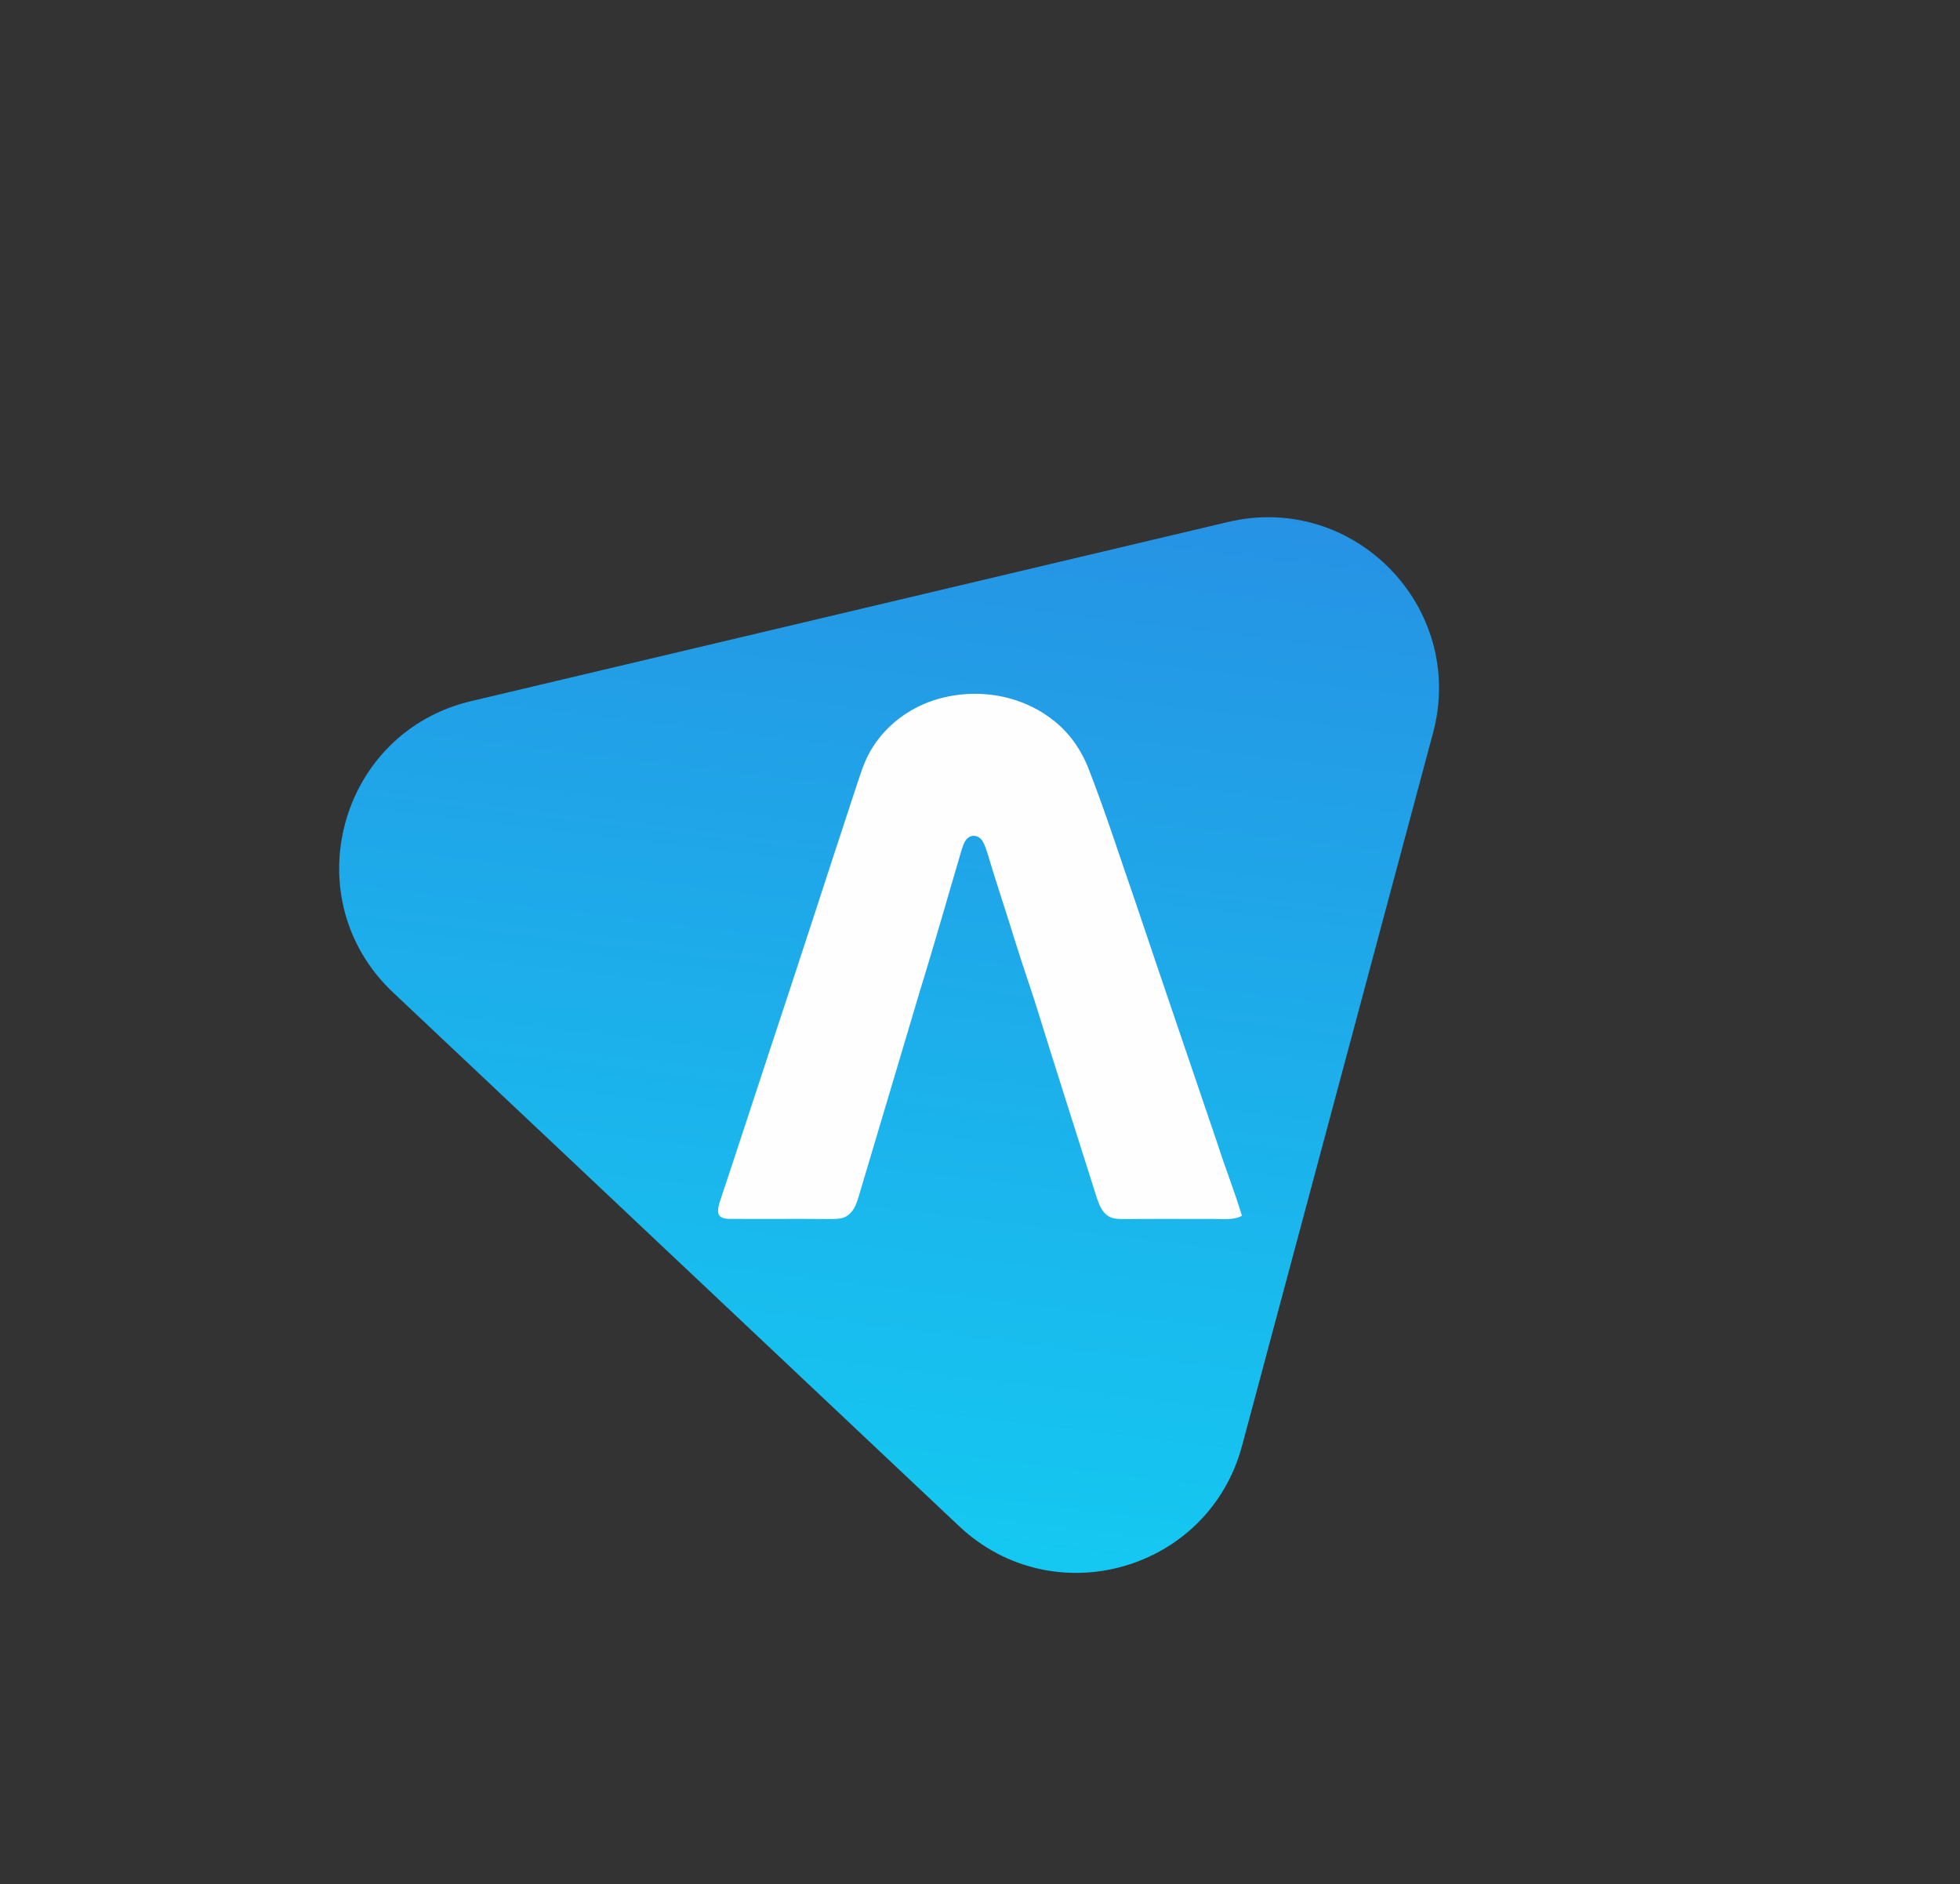
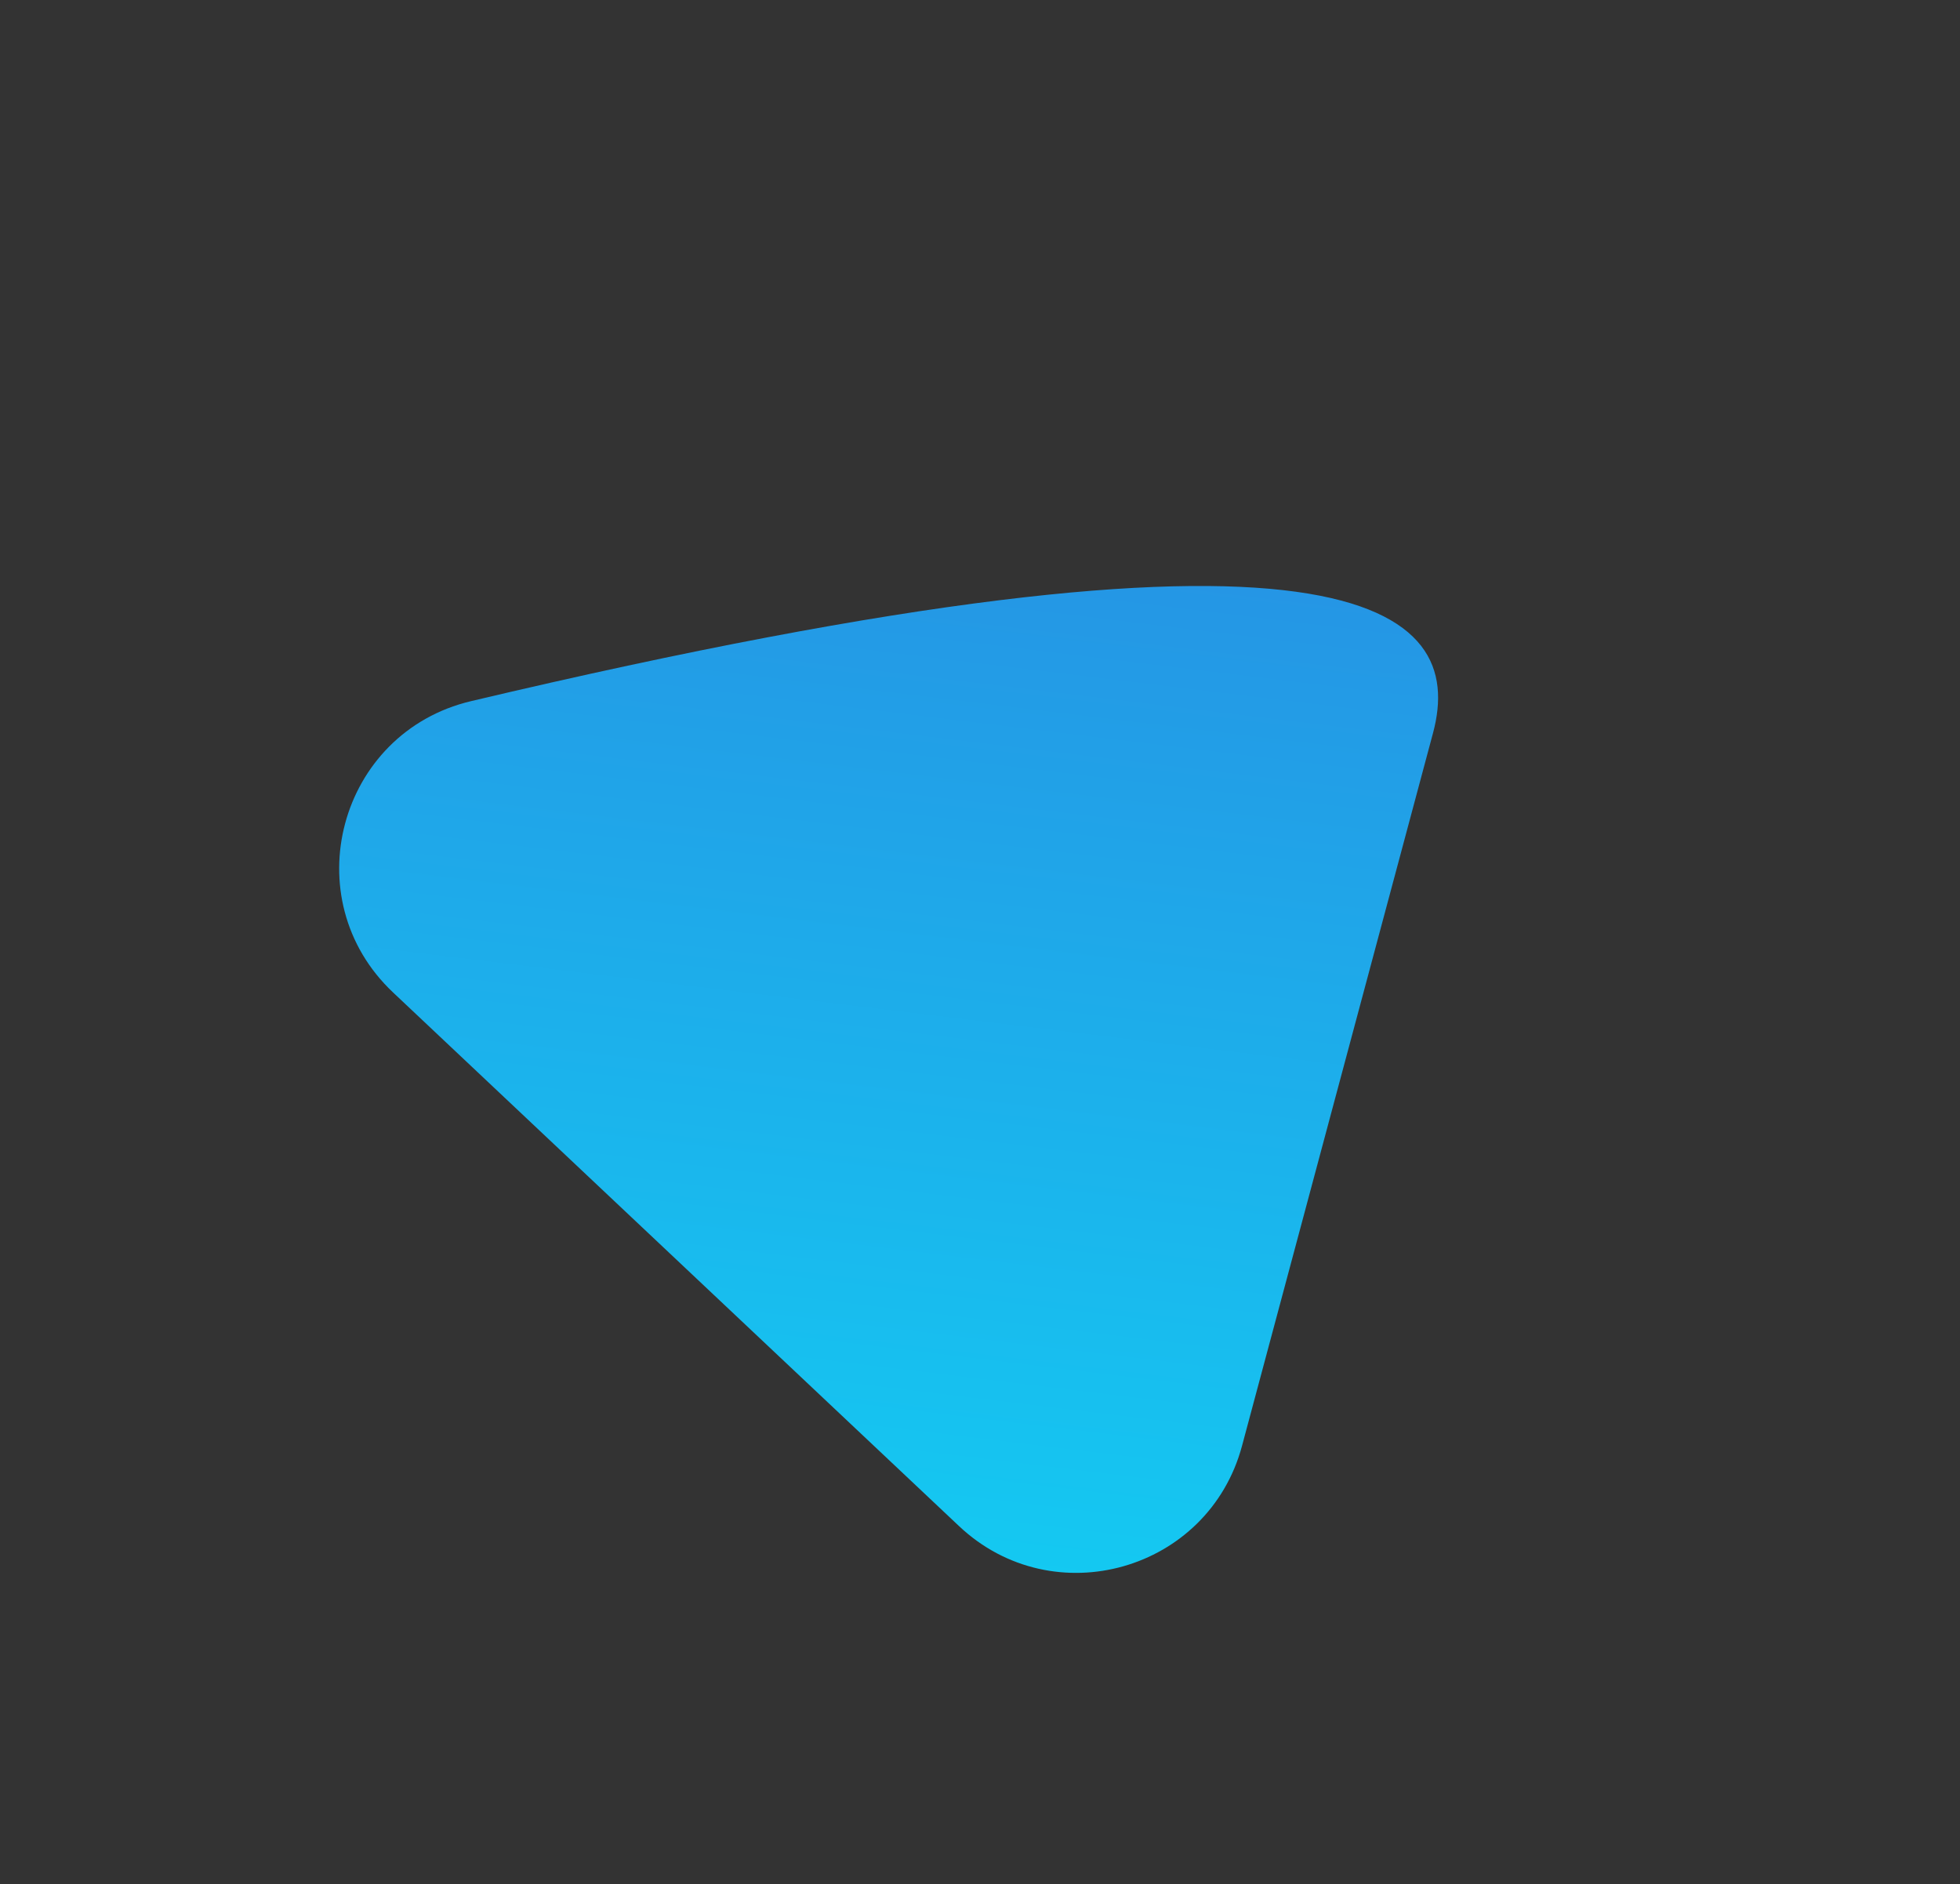
<svg xmlns="http://www.w3.org/2000/svg" width="1373" height="1320" viewBox="0 0 1373 1320" fill="none">
  <rect x="0" y="0" width="1373" height="1320" fill="#333333" stroke="none" />
-   <path d="M275.354 695.214C205.84 629.672 237.067 513.132 330.039 491.129L860.3 365.631C948.673 344.716 1027.35 425.744 1003.85 513.464L870.058 1012.78C846.553 1100.5 737.901 1131.33 671.825 1069.03L275.354 695.214Z" fill="url(#paint0_linear_76_604)" />
-   <path d="M650.005 492.005C678.699 481.09 712.836 484.984 737.451 504.25C748.961 512.973 757.57 525.421 762.805 539.104C774.823 570.052 784.935 601.743 795.821 633.122C814.6 689.015 833.748 744.764 852.666 800.609C858.12 817.742 864.811 834.433 870 851.662C863.713 854.945 856.572 853.782 849.811 853.866C828.987 853.89 808.174 853.734 787.35 853.95C783.421 853.89 779.134 853.962 775.794 851.482C771.98 848.762 770.062 844.173 768.56 839.812C753.907 793.432 739.034 747.124 724.623 700.661C718.545 682.521 712.57 664.333 706.954 646.038C701.777 629.803 696.495 613.604 691.584 597.286C690.637 594.398 689.747 591.439 688.094 588.899C686.315 586.107 682.57 584.573 679.543 586.047C676.226 587.521 674.955 591.355 673.834 594.614C663.896 628.209 654.385 661.949 644.042 695.413C629.62 743.662 615.325 791.959 600.903 840.208C599.47 844.593 597.367 849.098 593.472 851.662C590.005 853.974 585.706 853.854 581.754 853.938C557.844 853.687 533.923 853.986 510.013 853.806C507.644 853.639 504.755 853.219 503.519 850.799C502.433 848.199 503.288 845.3 503.946 842.712C516.046 806.456 527.845 770.093 539.851 733.801C559.763 673.99 579.062 613.964 598.8 554.081C602.07 544.544 604.716 534.635 609.836 525.913C618.873 510.181 633.572 498.403 650.005 492.005Z" fill="#FEFEFE" />
+   <path d="M275.354 695.214C205.84 629.672 237.067 513.132 330.039 491.129C948.673 344.716 1027.35 425.744 1003.85 513.464L870.058 1012.78C846.553 1100.5 737.901 1131.33 671.825 1069.03L275.354 695.214Z" fill="url(#paint0_linear_76_604)" />
  <defs>
    <linearGradient id="paint0_linear_76_604" x1="773.5" y1="259.5" x2="662" y2="1178.5" gradientUnits="userSpaceOnUse">
      <stop stop-color="#288CE2" />
      <stop offset="1" stop-color="#12CFF3" />
    </linearGradient>
  </defs>
</svg>